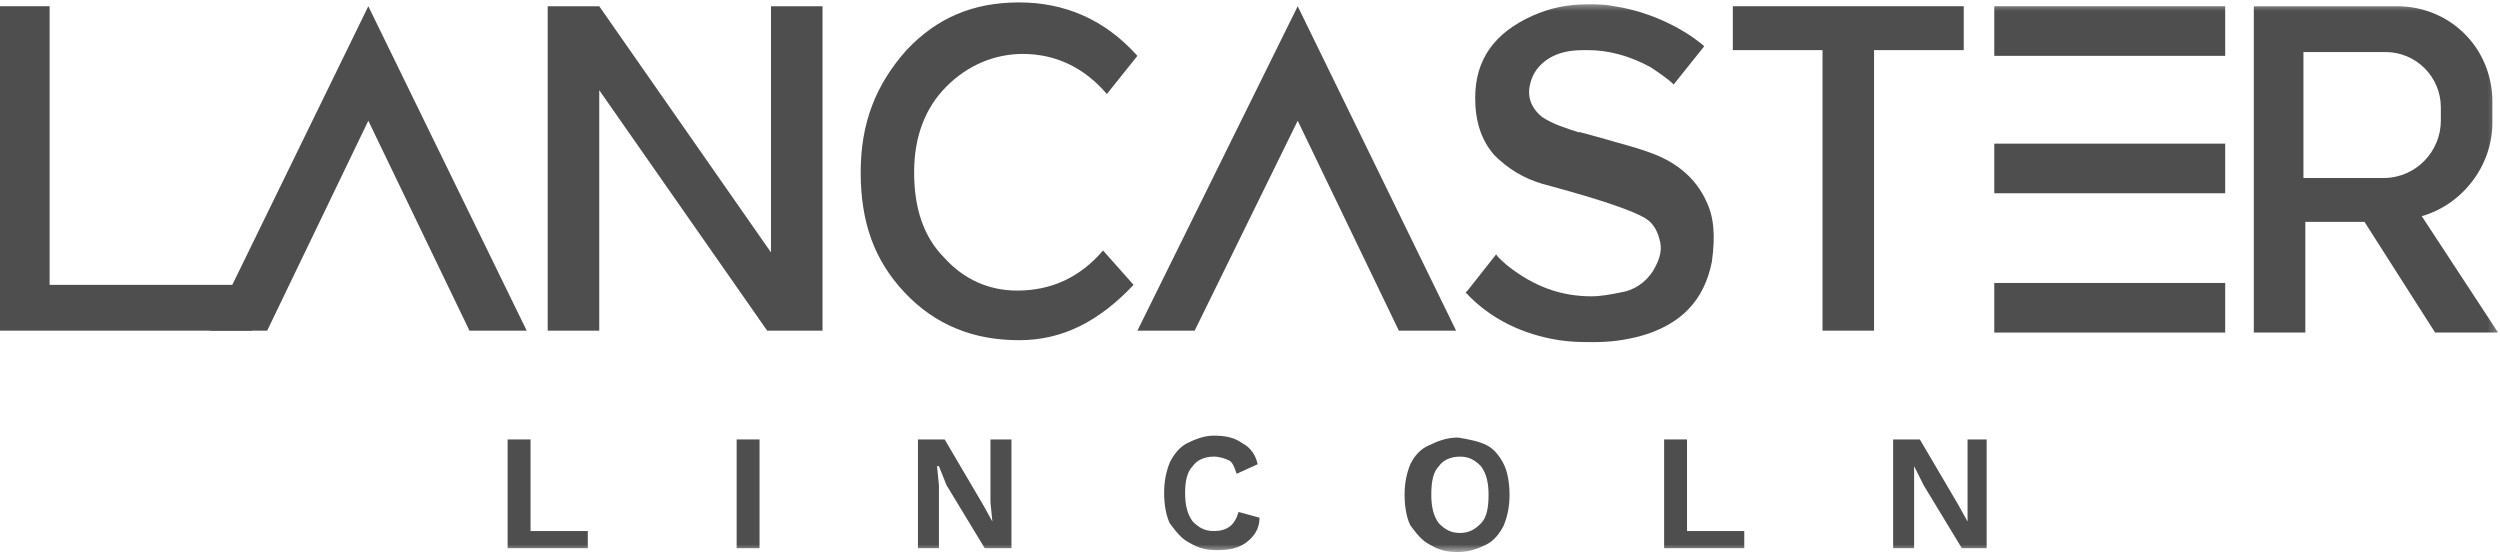
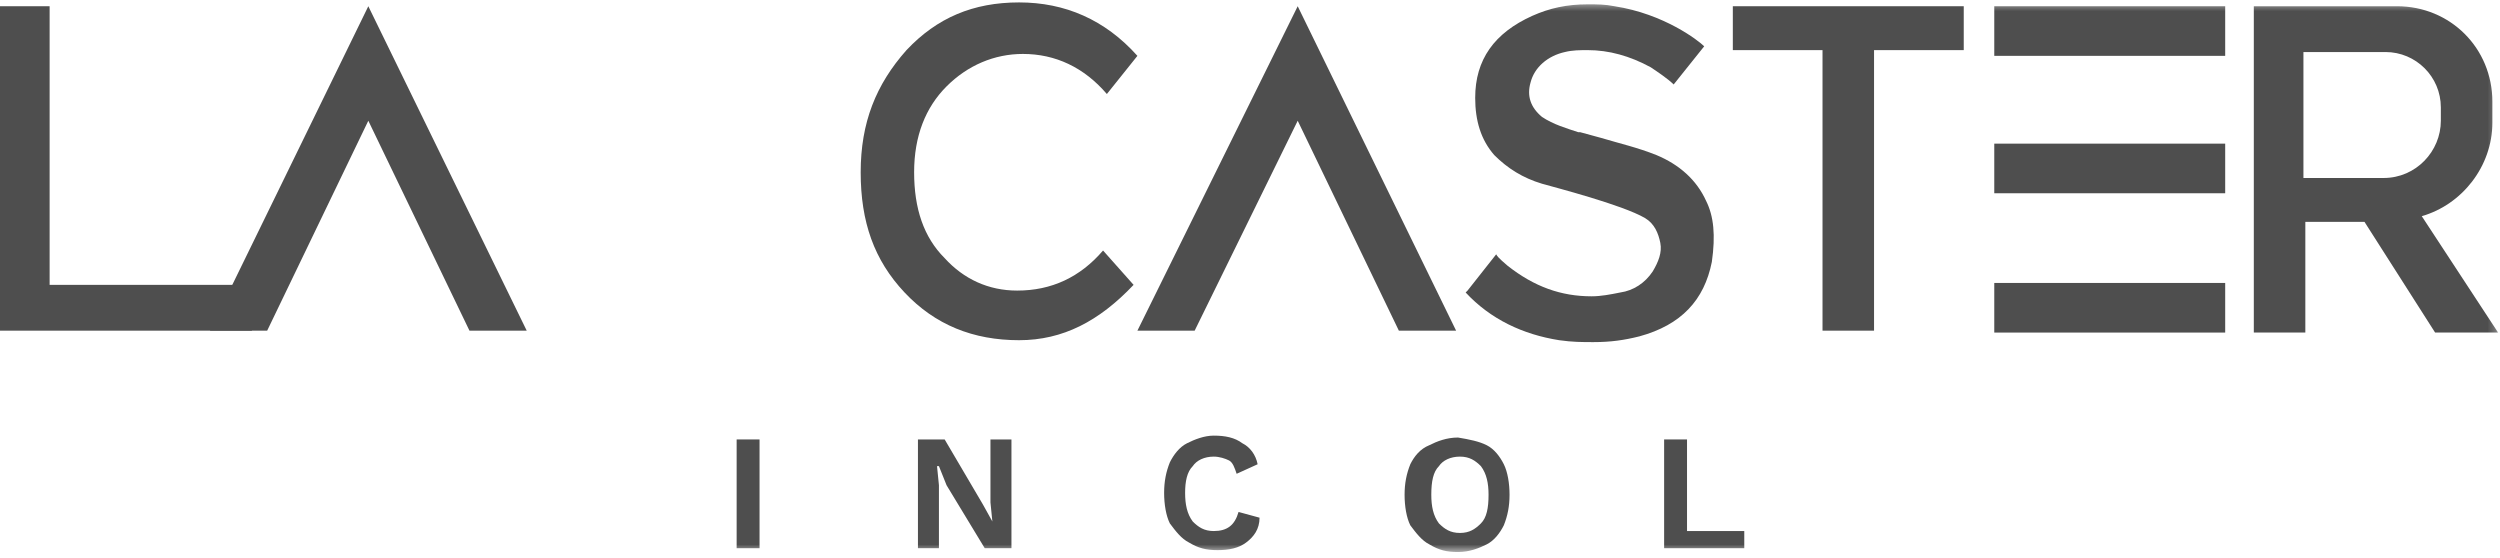
<svg xmlns="http://www.w3.org/2000/svg" xmlns:xlink="http://www.w3.org/1999/xlink" width="300px" height="67px" viewBox="0 0 300 67" version="1.1">
  <title>Page 1</title>
  <desc>Created with Sketch.</desc>
  <defs>
    <polygon id="path-1" points="0 66.412 299.771 66.412 299.771 0.458 0 0.458" />
  </defs>
  <g id="Page-1" stroke="none" stroke-width="1" fill="none" fill-rule="evenodd">
    <g transform="translate(0, -2)">
      <polygon id="Fill-1" fill="#4E4E4E" points="0 2.748 0 41.679 30.229 41.679 30.229 36.183 5.954 36.183 5.954 2.748" />
-       <polygon id="Fill-2" fill="#4E4E4E" points="92.519 2.748 92.519 32.292 71.909 2.748 65.725 2.748 65.725 41.679 71.909 41.679 71.909 12.824 92.061 41.679 98.703 41.679 98.703 2.748" />
      <g id="Group-24" transform="translate(0, 1.832)">
        <path d="M122.29,40.992 C116.794,40.992 112.214,39.16 108.55,35.267 C104.885,31.374 103.282,26.794 103.282,20.84 C103.282,14.885 105.115,10.305 108.779,6.183 C112.443,2.29 116.794,0.458 122.29,0.458 C127.786,0.458 132.595,2.519 136.489,6.87 L132.824,11.45 C130.076,8.244 126.641,6.641 122.748,6.641 C119.313,6.641 116.107,8.015 113.588,10.534 C111.069,13.053 109.695,16.489 109.695,20.84 C109.695,25.191 110.84,28.626 113.359,31.145 C115.649,33.664 118.626,35.038 122.061,35.038 C126.183,35.038 129.618,33.435 132.366,30.229 L136.031,34.351 C131.908,38.702 127.557,40.992 122.29,40.992 Z" id="Fill-3" fill="#4E4E4E" />
        <polygon id="Fill-5" fill="#4E4E4E" points="218.702 39.847 218.702 6.183 207.939 6.183 207.939 0.916 235.649 0.916 235.649 6.183 224.885 6.183 224.885 39.847" />
        <polygon id="Fill-7" fill="#4E4E4E" points="56.336 39.847 44.198 14.656 32.061 39.847 25.191 39.847 44.198 0.916 63.206 39.847" />
        <polygon id="Fill-9" fill="#4E4E4E" points="167.863 39.847 155.725 14.656 143.359 39.847 136.489 39.847 155.725 0.916 174.733 39.847" />
        <mask id="mask-2" fill="white">
          <use xlink:href="#path-1" />
        </mask>
        <g id="Clip-12" />
        <polygon id="Fill-11" fill="#4E4E4E" mask="url(#mask-2)" points="239.313 6.87 267.023 6.87 267.023 0.916 239.313 0.916" />
        <polygon id="Fill-13" fill="#4E4E4E" mask="url(#mask-2)" points="239.313 23.359 267.023 23.359 267.023 17.405 239.313 17.405" />
        <polygon id="Fill-14" fill="#4E4E4E" mask="url(#mask-2)" points="239.313 40.076 267.023 40.076 267.023 34.122 239.313 34.122" />
        <path d="M276.412,21.298 L276.412,6.412 L286.26,6.412 C289.924,6.412 292.901,9.389 292.901,13.053 L292.901,14.656 C292.901,18.321 289.924,21.527 286.031,21.527 L276.412,21.527 L276.412,21.298 Z M290.611,26.107 C295.42,24.733 299.084,20.153 299.084,14.885 L299.084,12.366 C299.084,5.954 294.046,0.916 287.634,0.916 L276.641,0.916 L270.458,0.916 L270.458,26.794 L270.458,40.076 L276.641,40.076 L276.641,26.794 L283.74,26.794 L292.214,40.076 L299.771,40.076 L290.611,26.107 Z" id="Fill-15" fill="#4E4E4E" mask="url(#mask-2)" />
        <path d="M204.733,24.275 C203.588,21.756 201.527,19.924 198.779,18.779 C196.489,17.863 194.427,17.405 192.137,16.718 C191.221,16.489 190.534,16.26 189.618,16.031 L189.389,16.031 C188.015,15.573 186.412,15.115 185.038,14.198 C183.664,13.053 183.206,11.679 183.664,10.076 C184.122,8.244 185.725,6.87 187.786,6.412 C188.702,6.183 189.618,6.183 190.534,6.183 C193.053,6.183 195.573,6.87 198.092,8.244 C198.779,8.702 200.153,9.618 200.84,10.305 L204.504,5.725 C203.817,5.038 199.695,1.832 193.74,0.916 C192.595,0.687 191.679,0.687 190.534,0.687 C188.015,0.687 185.954,1.145 183.893,2.061 C179.313,4.122 177.023,7.328 177.023,11.908 C177.023,14.656 177.71,16.947 179.313,18.779 C180.916,20.382 182.748,21.527 185.038,22.214 C186.641,22.672 194.656,24.733 197.405,26.336 C198.55,27.023 199.008,28.168 199.237,29.313 C199.466,30.458 199.008,31.603 198.321,32.748 C197.405,34.122 196.031,35.038 194.427,35.267 C193.282,35.496 192.137,35.725 190.992,35.725 C187.328,35.725 184.122,34.58 180.916,32.061 C180.687,31.832 179.771,31.145 179.542,30.687 L176.107,35.038 L175.878,35.267 C178.855,38.473 182.748,40.305 187.099,40.992 C188.702,41.221 189.847,41.221 191.221,41.221 C193.282,41.221 194.885,40.992 196.718,40.534 C201.756,39.16 204.504,36.183 205.42,31.603 C205.878,28.397 205.649,26.107 204.733,24.275" id="Fill-16" fill="#4E4E4E" mask="url(#mask-2)" />
-         <polygon id="Fill-17" fill="#4E4E4E" mask="url(#mask-2)" points="70.534 63.893 70.534 65.954 60.916 65.954 60.916 52.901 63.664 52.901 63.664 63.893" />
        <polygon id="Fill-18" fill="#4E4E4E" mask="url(#mask-2)" points="88.397 65.954 91.145 65.954 91.145 52.901 88.397 52.901" />
        <polygon id="Fill-19" fill="#4E4E4E" mask="url(#mask-2)" points="121.374 65.954 118.168 65.954 113.588 58.397 112.672 56.107 112.443 56.107 112.672 58.397 112.672 65.954 110.153 65.954 110.153 52.901 113.359 52.901 117.939 60.687 119.084 62.748 118.855 60.458 118.855 52.901 121.374 52.901" />
        <path d="M149.542,65.267 C148.626,65.954 147.481,66.183 146.107,66.183 C144.733,66.183 143.817,65.954 142.672,65.267 C141.756,64.809 141.069,63.893 140.382,62.977 C139.924,62.061 139.695,60.687 139.695,59.313 C139.695,57.939 139.924,56.794 140.382,55.649 C140.84,54.733 141.527,53.817 142.443,53.359 C143.359,52.901 144.504,52.443 145.649,52.443 C147.023,52.443 148.168,52.672 149.084,53.359 C150,53.817 150.687,54.733 150.916,55.878 L148.397,57.023 C148.168,56.336 147.939,55.649 147.481,55.42 C147.023,55.191 146.336,54.962 145.649,54.962 C144.504,54.962 143.588,55.42 143.13,56.107 C142.443,56.794 142.214,57.939 142.214,59.313 C142.214,60.687 142.443,61.832 143.13,62.748 C143.817,63.435 144.504,63.893 145.649,63.893 C147.252,63.893 148.168,63.206 148.626,61.603 L151.145,62.29 C151.145,63.664 150.458,64.58 149.542,65.267" id="Fill-20" fill="#4E4E4E" mask="url(#mask-2)" />
        <path d="M178.397,53.588 C179.313,54.046 180,54.962 180.458,55.878 C180.916,56.794 181.145,58.168 181.145,59.542 C181.145,60.916 180.916,62.061 180.458,63.206 C180,64.122 179.313,65.038 178.397,65.496 C177.481,65.954 176.336,66.412 174.962,66.412 C173.588,66.412 172.672,66.183 171.527,65.496 C170.611,65.038 169.924,64.122 169.237,63.206 C168.779,62.29 168.55,60.916 168.55,59.542 C168.55,58.168 168.779,57.023 169.237,55.878 C169.695,54.962 170.382,54.046 171.527,53.588 C172.443,53.13 173.588,52.672 174.962,52.672 C176.336,52.901 177.481,53.13 178.397,53.588 M172.672,56.107 C171.985,56.794 171.756,57.939 171.756,59.542 C171.756,60.916 171.985,62.061 172.672,62.977 C173.359,63.664 174.046,64.122 175.191,64.122 C176.336,64.122 177.023,63.664 177.71,62.977 C178.397,62.29 178.626,61.145 178.626,59.542 C178.626,58.168 178.397,57.023 177.71,56.107 C177.023,55.42 176.336,54.962 175.191,54.962 C174.046,54.962 173.13,55.42 172.672,56.107" id="Fill-21" fill="#4E4E4E" mask="url(#mask-2)" />
        <polygon id="Fill-22" fill="#4E4E4E" mask="url(#mask-2)" points="209.313 63.893 209.313 65.954 199.695 65.954 199.695 52.901 202.443 52.901 202.443 63.893" />
-         <polygon id="Fill-23" fill="#4E4E4E" mask="url(#mask-2)" points="238.397 65.954 235.42 65.954 230.84 58.397 229.695 56.107 229.695 58.397 229.695 65.954 227.176 65.954 227.176 52.901 230.382 52.901 234.962 60.687 236.107 62.748 236.107 60.458 236.107 52.901 238.397 52.901" />
      </g>
    </g>
  </g>
</svg>